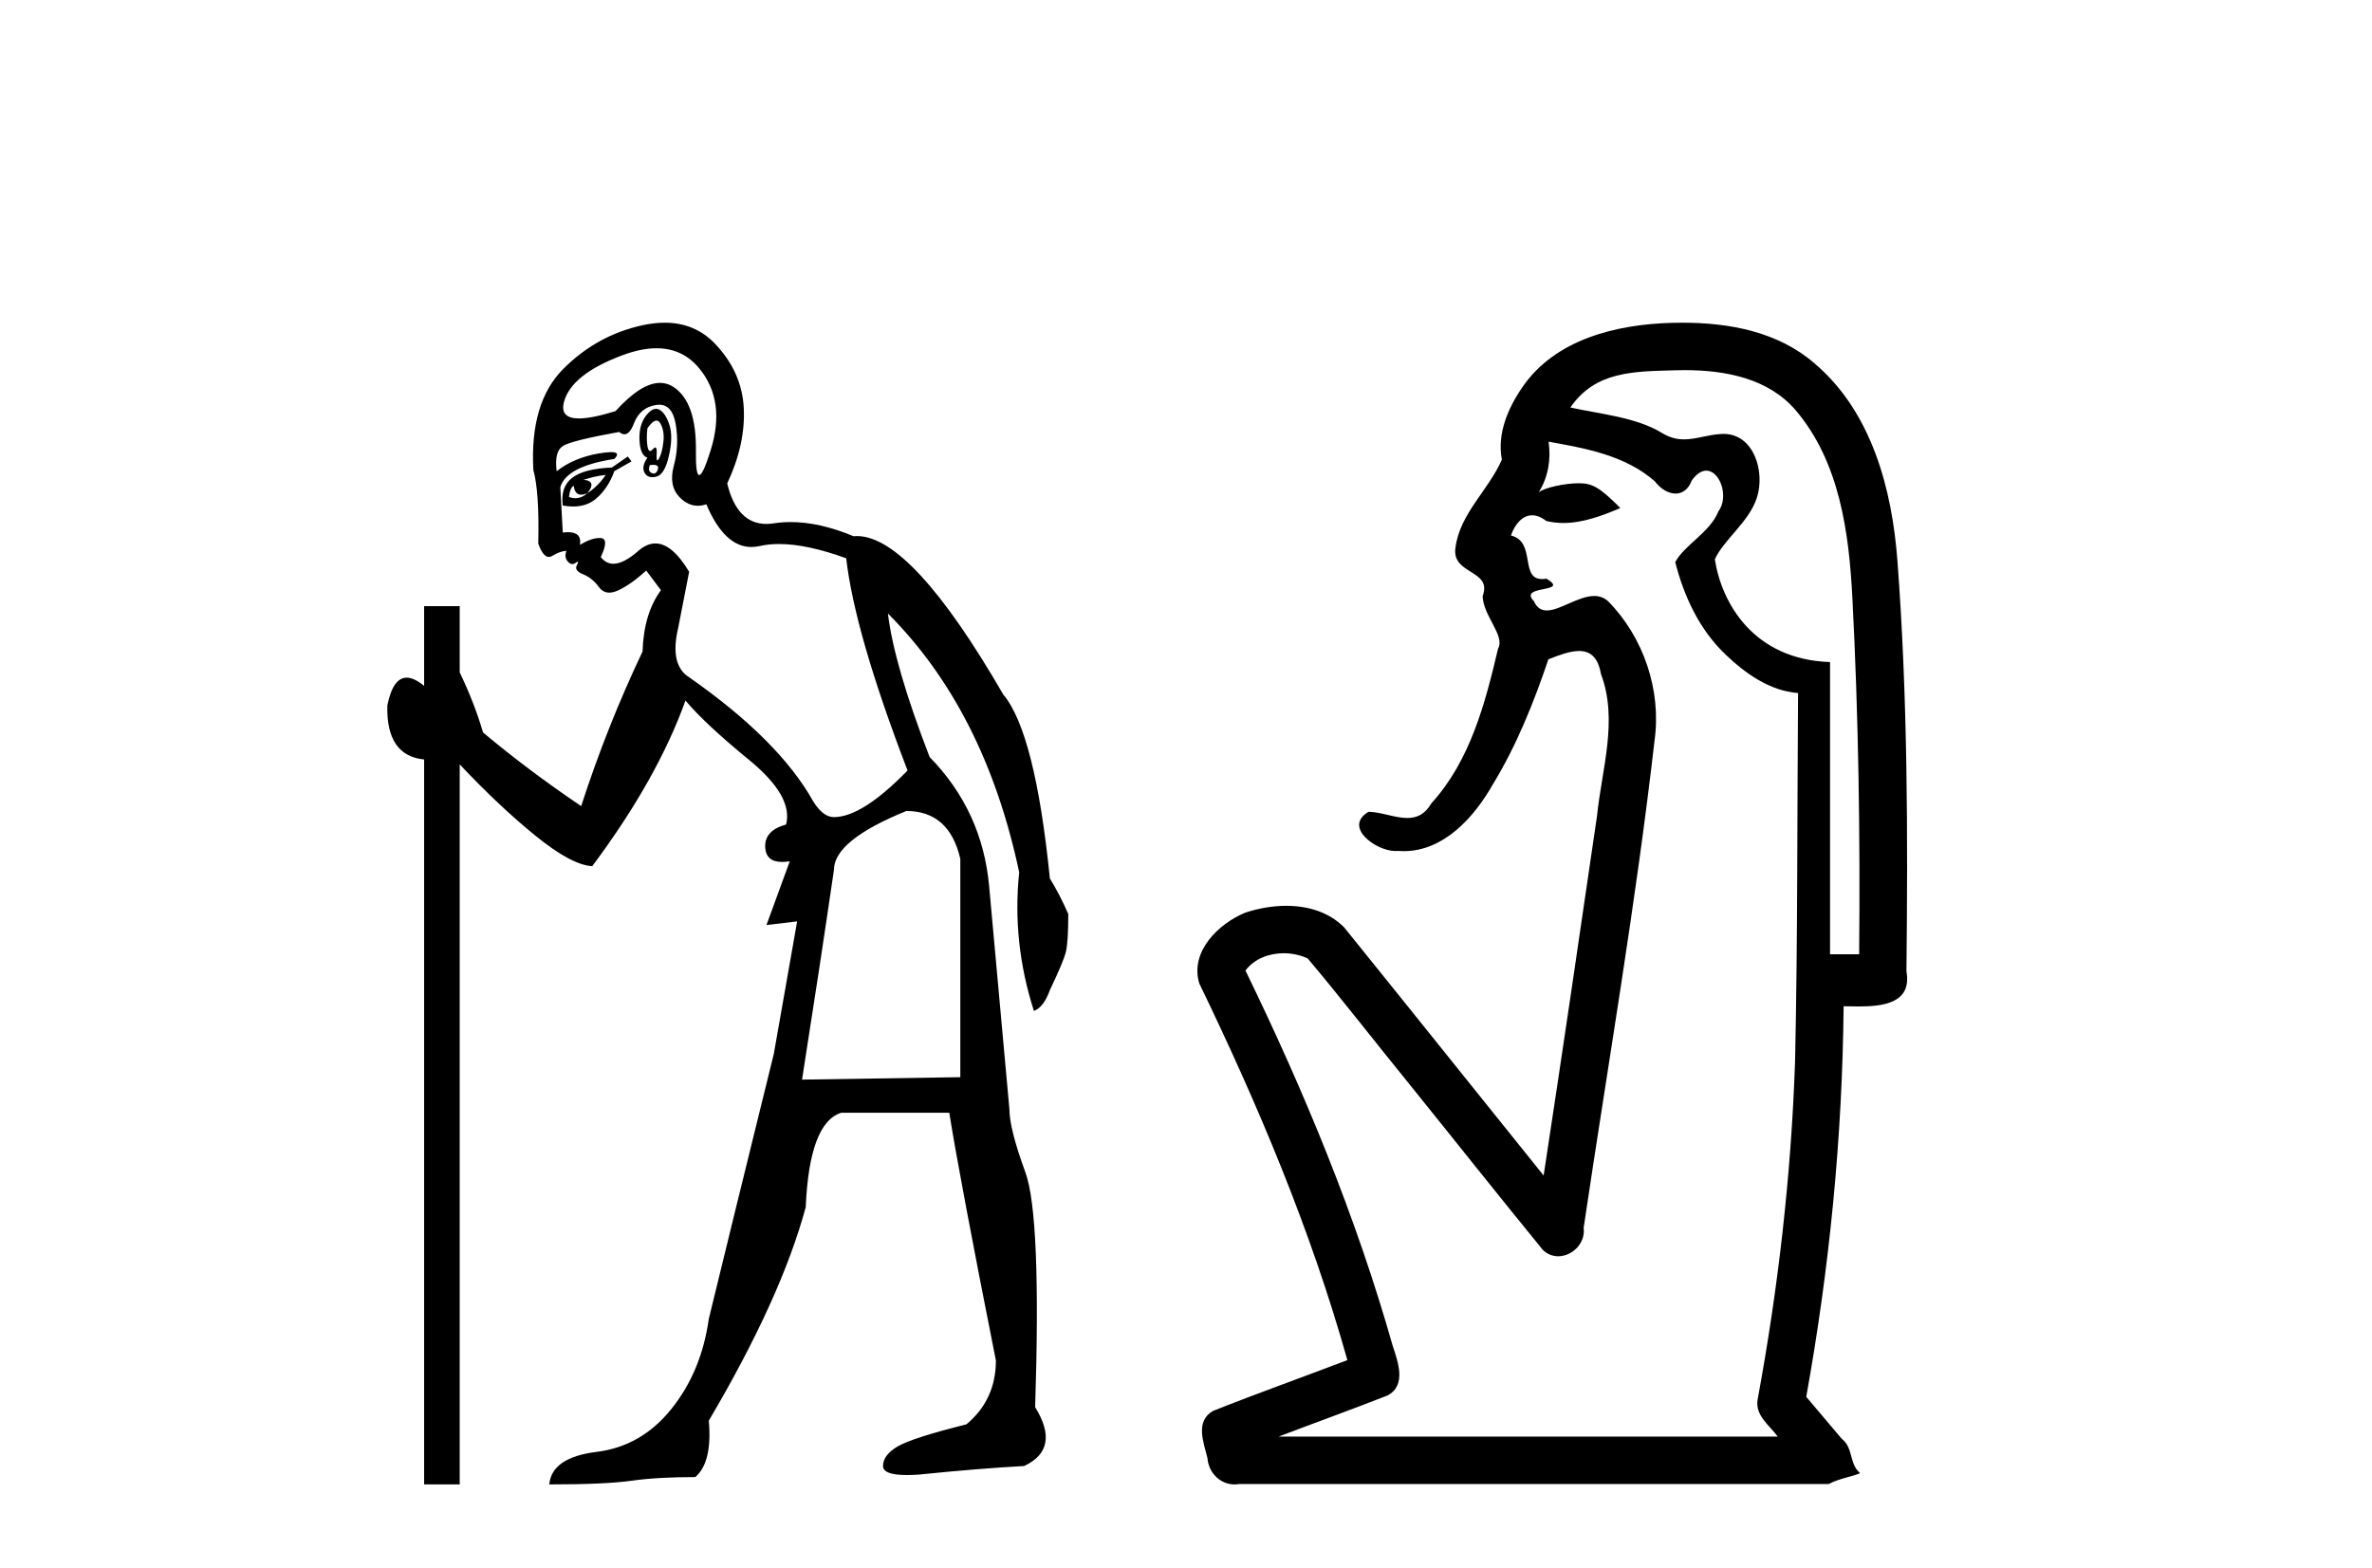
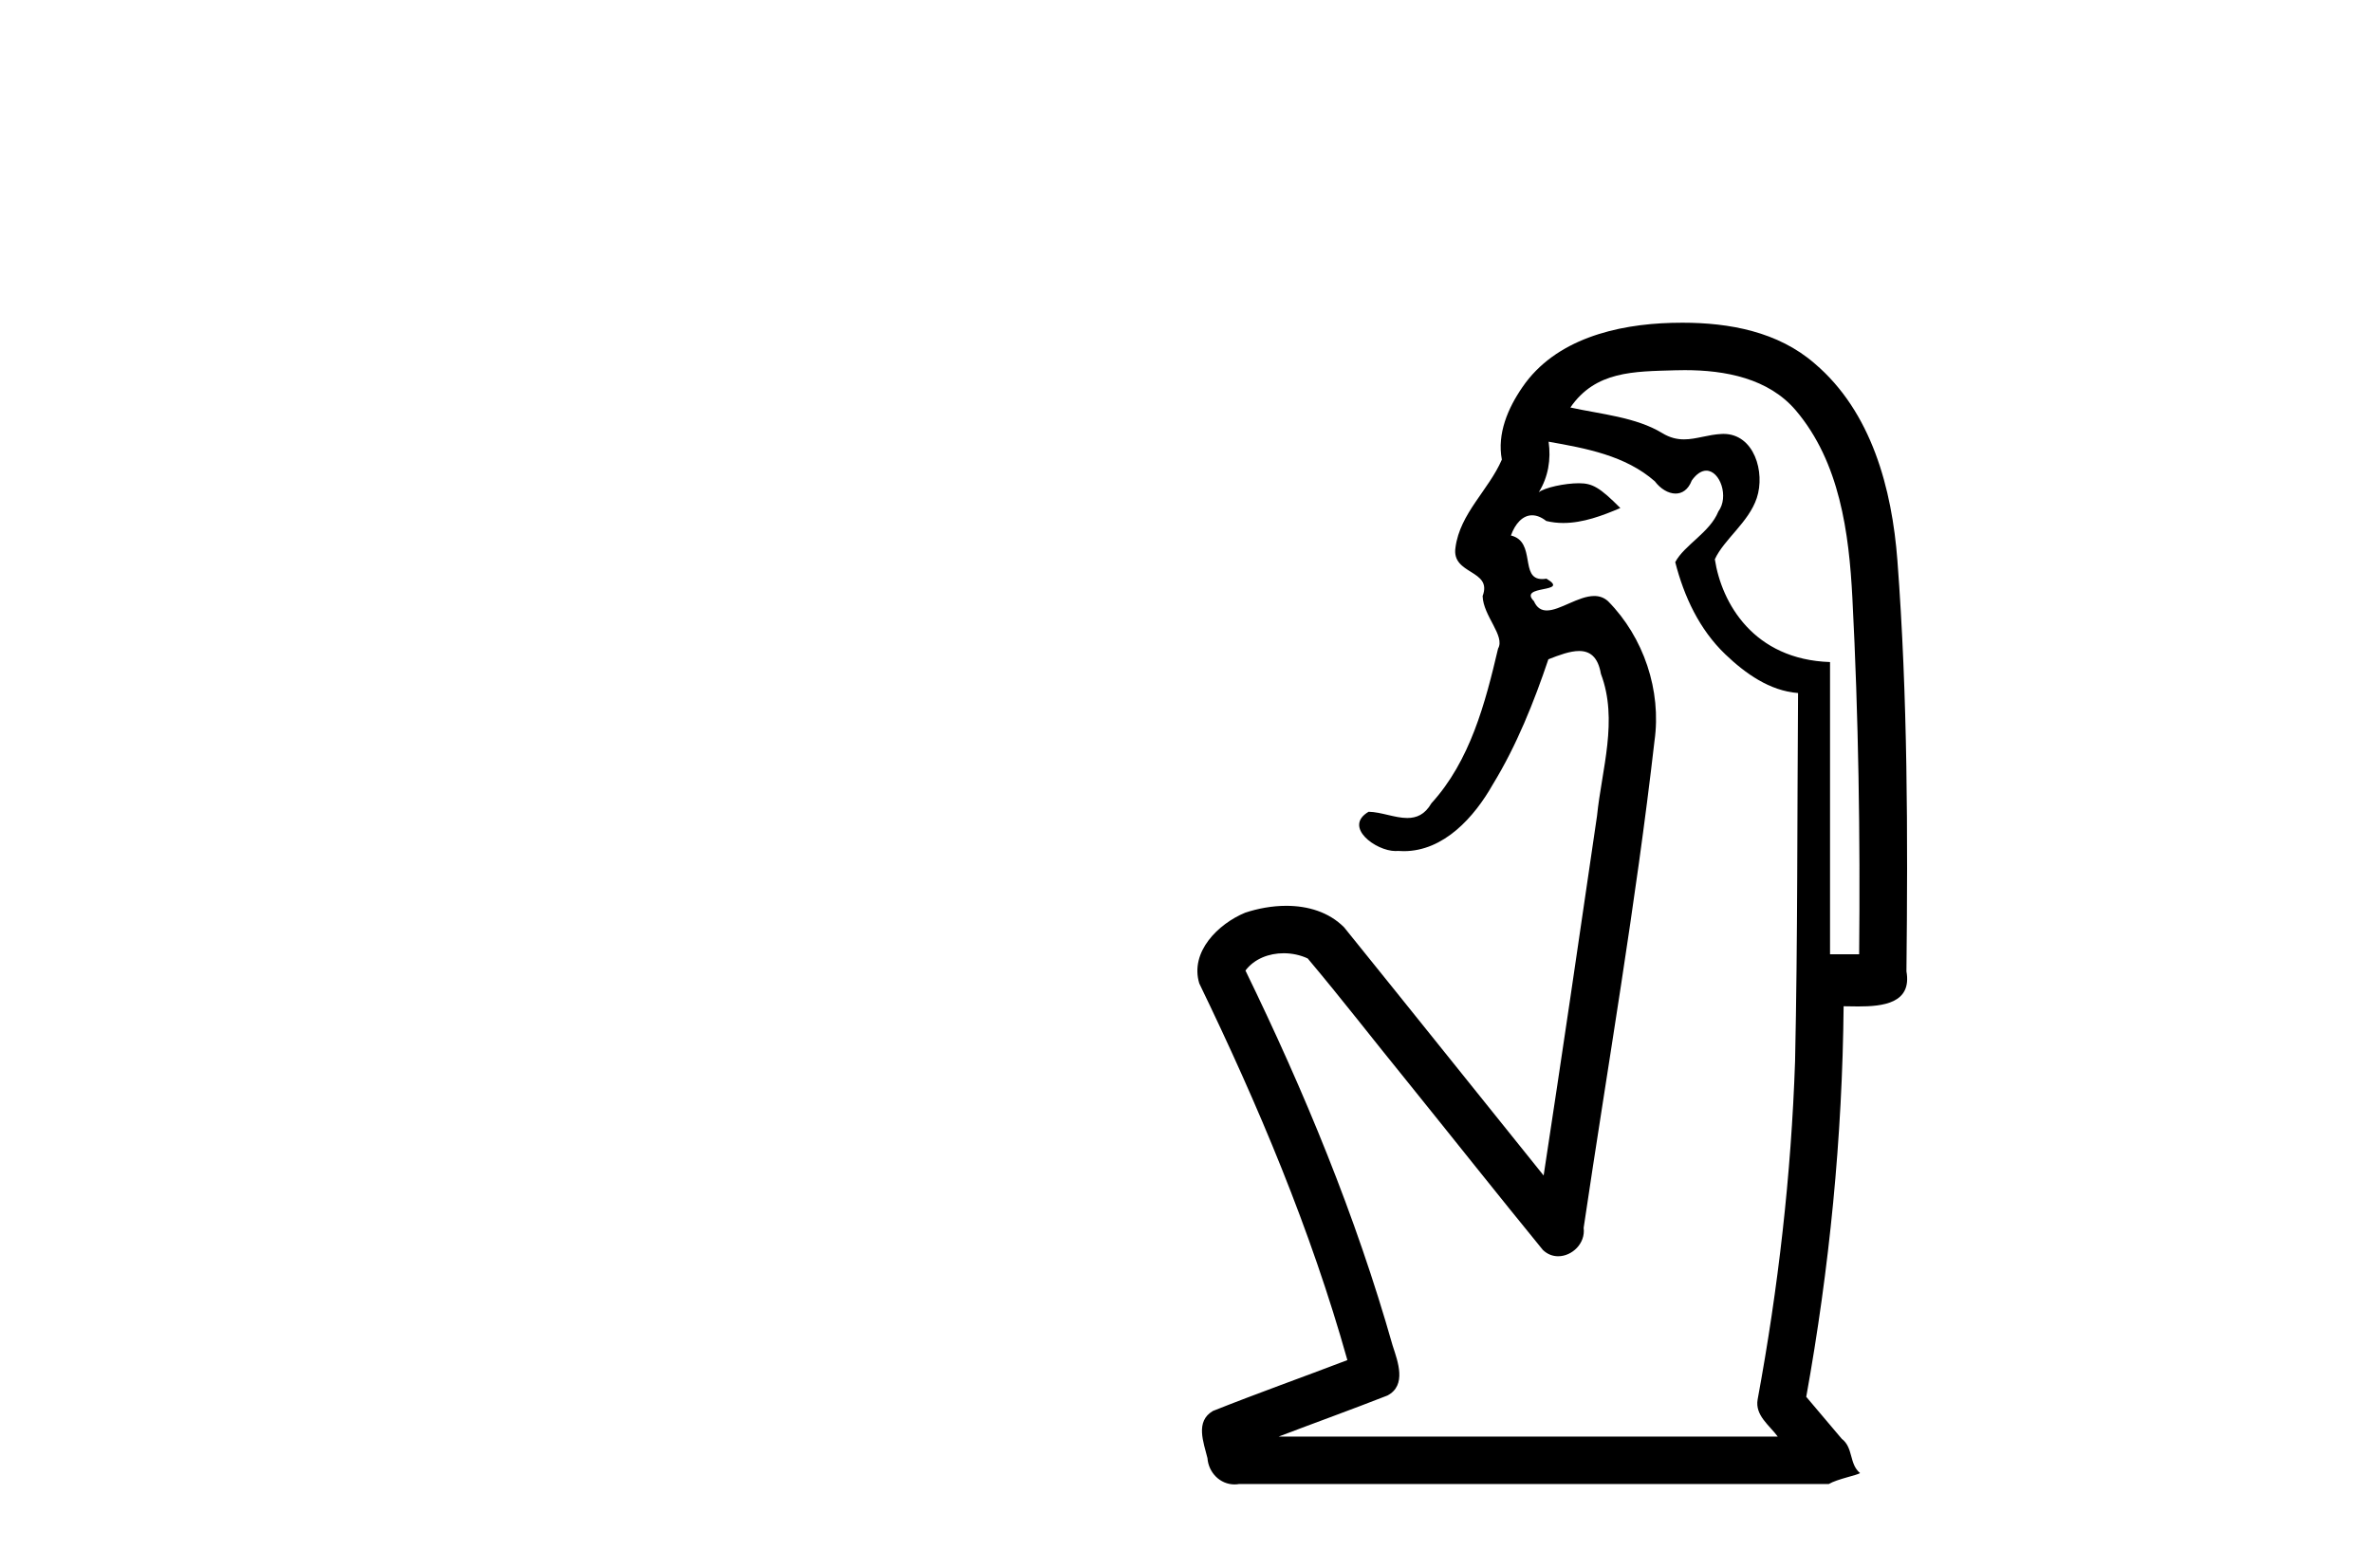
<svg xmlns="http://www.w3.org/2000/svg" width="62.0" height="41.0">
-   <path d="M 17.16 10.996 Q 17.218 10.996 17.26 11.069 Q 17.372 11.261 17.34 11.55 Q 17.308 11.838 17.228 11.983 Q 17.199 12.035 17.182 12.035 Q 17.153 12.035 17.164 11.87 Q 17.174 11.699 17.128 11.699 Q 17.105 11.699 17.067 11.742 Q 17.025 11.791 16.993 11.791 Q 16.943 11.791 16.923 11.662 Q 16.891 11.453 16.923 11.197 Q 17.063 10.996 17.16 10.996 ZM 17.07 12.153 Q 17.235 12.153 17.196 12.271 Q 17.16 12.38 17.087 12.38 Q 17.063 12.38 17.035 12.367 Q 16.923 12.319 16.987 12.159 Q 17.034 12.153 17.07 12.153 ZM 17.161 9.105 Q 17.851 9.105 18.286 9.642 Q 18.976 10.491 18.575 11.774 Q 18.373 12.42 18.277 12.42 Q 18.182 12.42 18.19 11.79 Q 18.206 10.523 17.613 10.123 Q 17.446 10.01 17.253 10.01 Q 16.758 10.01 16.089 10.748 Q 15.473 10.94 15.135 10.94 Q 14.627 10.94 14.742 10.507 Q 14.935 9.786 16.266 9.289 Q 16.757 9.105 17.161 9.105 ZM 17.15 10.688 Q 17.028 10.688 16.891 10.86 Q 16.699 11.101 16.715 11.502 Q 16.731 11.902 16.923 11.967 Q 16.763 12.191 16.843 12.351 Q 16.905 12.475 17.052 12.475 Q 17.096 12.475 17.148 12.464 Q 17.372 12.416 17.484 11.918 Q 17.597 11.421 17.5 11.117 Q 17.404 10.812 17.244 10.716 Q 17.198 10.688 17.15 10.688 ZM 15.833 12.416 Q 15.64 12.704 15.352 12.897 Q 15.608 12.576 15.255 12.544 Q 15.544 12.448 15.833 12.416 ZM 14.999 12.704 Q 15.022 12.933 15.192 12.933 Q 15.26 12.933 15.352 12.897 L 15.352 12.897 Q 15.202 13.025 15.038 13.025 Q 14.956 13.025 14.871 12.993 Q 14.903 12.736 14.999 12.704 ZM 16.41 11.935 L 15.993 12.223 Q 15.255 12.255 14.951 12.496 Q 14.646 12.736 14.71 13.217 Q 14.852 13.242 14.979 13.242 Q 15.339 13.242 15.576 13.041 Q 15.897 12.768 16.057 12.319 L 16.506 12.063 L 16.41 11.935 ZM 17.23 10.581 Q 17.574 10.581 17.661 11.085 Q 17.757 11.646 17.613 12.175 Q 17.468 12.704 17.773 13.009 Q 17.987 13.223 18.241 13.223 Q 18.348 13.223 18.462 13.185 Q 18.936 14.301 19.641 14.301 Q 19.747 14.301 19.857 14.276 Q 20.089 14.223 20.363 14.223 Q 21.092 14.223 22.118 14.596 Q 22.343 16.553 23.722 20.144 Q 22.535 21.363 21.798 21.363 Q 21.509 21.363 21.253 20.946 Q 20.355 19.343 18.013 17.707 Q 17.5 17.386 17.725 16.424 L 18.013 14.949 Q 17.569 14.208 17.131 14.208 Q 16.906 14.208 16.683 14.404 Q 16.301 14.739 16.033 14.739 Q 15.839 14.739 15.704 14.564 Q 15.929 14.083 15.704 14.067 Q 15.687 14.066 15.669 14.066 Q 15.455 14.066 15.159 14.244 Q 15.214 13.914 14.845 13.914 Q 14.784 13.914 14.71 13.923 L 14.646 12.736 Q 14.806 12.191 16.057 11.999 Q 16.236 11.82 15.972 11.82 Q 15.856 11.82 15.656 11.854 Q 14.999 11.967 14.55 12.319 Q 14.486 11.806 14.71 11.662 Q 14.935 11.518 16.185 11.293 Q 16.256 11.354 16.321 11.354 Q 16.461 11.354 16.57 11.069 Q 16.731 10.652 17.148 10.588 Q 17.19 10.581 17.23 10.581 ZM 23.69 21.203 Q 24.812 21.203 25.101 22.454 L 25.101 28.162 L 20.964 28.226 Q 21.413 25.372 21.798 22.742 Q 21.798 21.972 23.69 21.203 ZM 17.375 8.437 Q 17.101 8.437 16.795 8.503 Q 15.608 8.76 14.726 9.642 Q 13.844 10.523 13.941 12.287 Q 14.101 12.865 14.069 14.212 Q 14.194 14.561 14.347 14.561 Q 14.391 14.561 14.438 14.532 Q 14.646 14.404 14.806 14.404 Q 14.742 14.564 14.838 14.677 Q 14.9 14.748 14.961 14.748 Q 14.996 14.748 15.031 14.725 Q 15.082 14.686 15.1 14.686 Q 15.127 14.686 15.079 14.773 Q 14.999 14.917 15.239 15.013 Q 15.48 15.109 15.656 15.35 Q 15.762 15.494 15.926 15.494 Q 16.035 15.494 16.169 15.43 Q 16.506 15.27 16.891 14.917 L 17.276 15.43 Q 16.827 16.04 16.795 17.034 Q 15.865 18.99 15.191 21.075 Q 13.812 20.144 12.626 19.15 Q 12.401 18.381 12.016 17.579 L 12.016 15.847 L 11.086 15.847 L 11.086 17.932 Q 10.827 17.717 10.631 17.717 Q 10.27 17.717 10.124 18.445 Q 10.092 19.76 11.086 19.856 L 11.086 38.809 L 12.016 38.809 L 12.016 19.984 Q 13.043 21.075 13.989 21.844 Q 14.935 22.614 15.48 22.646 Q 17.18 20.369 17.917 18.316 Q 18.43 18.926 19.585 19.872 Q 20.739 20.818 20.547 21.556 Q 19.97 21.716 20.002 22.165 Q 20.028 22.535 20.446 22.535 Q 20.536 22.535 20.643 22.518 L 20.643 22.518 L 20.034 24.185 L 20.836 24.089 L 20.226 27.553 Q 19.104 32.107 18.527 34.48 Q 18.334 35.859 17.548 36.837 Q 16.763 37.815 15.592 37.959 Q 14.422 38.104 14.357 38.809 Q 15.833 38.809 16.506 38.713 Q 17.18 38.617 18.174 38.617 Q 18.623 38.232 18.527 37.142 Q 20.419 33.935 21.06 31.561 Q 21.156 29.349 21.99 29.092 L 24.812 29.092 Q 25.101 30.888 26.031 35.57 Q 26.031 36.596 25.261 37.238 Q 23.85 37.591 23.465 37.815 Q 23.081 38.04 23.081 38.328 Q 23.081 38.564 23.703 38.564 Q 23.841 38.564 24.011 38.553 Q 25.582 38.392 26.769 38.328 Q 27.731 37.879 27.057 36.789 Q 27.218 31.786 26.801 30.647 Q 26.384 29.509 26.384 28.996 Q 26.031 25.147 25.855 23.175 Q 25.678 21.203 24.299 19.792 Q 23.369 17.386 23.209 16.04 L 23.209 16.04 Q 25.742 18.573 26.64 22.806 Q 26.448 24.634 27.025 26.43 Q 27.282 26.334 27.442 25.885 Q 27.795 25.147 27.859 24.891 Q 27.923 24.634 27.923 23.897 Q 27.699 23.384 27.442 22.967 Q 27.057 19.15 26.223 18.156 Q 23.826 14.015 22.396 14.015 Q 22.353 14.015 22.311 14.019 Q 21.423 13.649 20.667 13.649 Q 20.441 13.649 20.226 13.682 Q 20.125 13.698 20.032 13.698 Q 19.265 13.698 19.008 12.64 Q 19.489 11.614 19.441 10.668 Q 19.392 9.722 18.687 8.984 Q 18.163 8.437 17.375 8.437 Z" style="fill:#000000;stroke:none" />
  <path d="M 44.035 9.677 C 45.092 9.677 46.227 9.889 46.942 10.733 C 48.086 12.084 48.33 13.925 48.418 15.632 C 48.579 18.735 48.625 21.843 48.595 24.949 L 47.834 24.949 C 47.834 22.402 47.834 19.856 47.834 17.309 C 45.835 17.243 45 15.769 44.823 14.622 C 45.064 14.098 45.706 13.659 45.919 13.021 C 46.144 12.346 45.852 11.344 45.049 11.344 C 45.036 11.344 45.022 11.344 45.008 11.345 C 44.646 11.36 44.339 11.487 44.018 11.487 C 43.837 11.487 43.652 11.447 43.45 11.324 C 42.763 10.905 41.842 10.829 41.047 10.654 C 41.703 9.697 42.707 9.713 43.782 9.681 C 43.866 9.678 43.951 9.677 44.035 9.677 ZM 40.478 11.548 L 40.478 11.548 C 41.454 11.721 42.484 11.908 43.254 12.583 C 43.398 12.776 43.605 12.904 43.797 12.904 C 43.968 12.904 44.127 12.804 44.22 12.562 C 44.35 12.379 44.482 12.305 44.6 12.305 C 44.96 12.305 45.199 12.989 44.915 13.372 C 44.694 13.923 44.025 14.248 43.788 14.697 C 44.017 15.594 44.418 16.457 45.097 17.107 C 45.622 17.609 46.256 18.062 46.998 18.119 C 46.974 21.329 46.99 24.541 46.92 27.751 C 46.819 30.715 46.481 33.67 45.942 36.586 C 45.867 37.004 46.249 37.261 46.467 37.558 L 33.423 37.558 C 34.369 37.198 35.322 36.854 36.265 36.485 C 36.773 36.219 36.538 35.598 36.401 35.179 C 35.441 31.795 34.091 28.534 32.554 25.374 C 32.787 25.065 33.17 24.922 33.553 24.922 C 33.772 24.922 33.991 24.969 34.181 25.058 C 35.065 26.107 35.906 27.198 36.774 28.264 C 37.96 29.734 39.133 31.216 40.327 32.678 C 40.447 32.794 40.588 32.844 40.728 32.844 C 41.091 32.844 41.446 32.509 41.394 32.101 C 42.023 27.859 42.758 23.63 43.246 19.369 C 43.432 18.054 42.963 16.662 42.033 15.719 C 41.924 15.62 41.801 15.582 41.671 15.582 C 41.259 15.582 40.774 15.96 40.431 15.96 C 40.29 15.96 40.173 15.897 40.094 15.717 C 39.663 15.279 41.071 15.515 40.422 15.129 L 40.422 15.129 C 40.38 15.136 40.342 15.139 40.307 15.139 C 39.715 15.139 40.159 14.161 39.493 14 C 39.603 13.693 39.798 13.472 40.047 13.472 C 40.16 13.472 40.285 13.517 40.417 13.621 C 40.566 13.657 40.714 13.673 40.862 13.673 C 41.376 13.673 41.885 13.482 42.353 13.282 C 41.819 12.747 41.627 12.634 41.27 12.634 C 40.898 12.634 40.372 12.749 40.22 12.87 L 40.22 12.87 C 40.22 12.87 40.22 12.87 40.22 12.87 L 40.22 12.87 C 40.22 12.87 40.22 12.87 40.22 12.87 L 40.22 12.87 C 40.468 12.475 40.544 12.01 40.478 11.548 ZM 43.974 8.437 C 43.881 8.437 43.787 8.438 43.694 8.441 C 42.254 8.48 40.652 8.866 39.794 10.121 C 39.415 10.671 39.128 11.337 39.256 12.016 C 38.911 12.812 38.161 13.423 38.044 14.313 C 37.931 15.034 39.019 14.886 38.753 15.583 C 38.769 16.107 39.349 16.623 39.157 16.957 C 38.822 18.384 38.427 19.892 37.414 21.002 C 37.242 21.3 37.023 21.386 36.783 21.386 C 36.46 21.386 36.101 21.229 35.773 21.223 L 35.773 21.223 C 35.1 21.618 35.961 22.25 36.477 22.25 C 36.499 22.25 36.519 22.249 36.539 22.247 C 36.59 22.251 36.641 22.253 36.691 22.253 C 37.742 22.253 38.537 21.361 39.021 20.506 C 39.643 19.489 40.099 18.345 40.472 17.237 C 40.754 17.126 41.037 17.02 41.275 17.02 C 41.552 17.02 41.767 17.165 41.845 17.617 C 42.302 18.825 41.868 20.107 41.743 21.334 C 41.286 24.469 40.826 27.602 40.348 30.733 C 38.609 28.572 36.877 26.404 35.134 24.246 C 34.733 23.841 34.18 23.682 33.62 23.682 C 33.252 23.682 32.88 23.751 32.546 23.862 C 31.845 24.151 31.096 24.884 31.347 25.711 C 32.884 28.889 34.263 32.156 35.218 35.559 C 34.048 36.006 32.866 36.426 31.703 36.889 C 31.233 37.164 31.462 37.712 31.561 38.122 C 31.589 38.503 31.893 38.809 32.267 38.809 C 32.308 38.809 32.35 38.806 32.393 38.798 L 47.803 38.798 C 48.017 38.67 48.546 38.568 48.619 38.513 C 48.328 38.273 48.449 37.852 48.139 37.615 C 47.83 37.249 47.521 36.884 47.212 36.519 C 47.82 33.15 48.157 29.732 48.189 26.308 C 48.304 26.309 48.434 26.313 48.57 26.313 C 49.213 26.313 49.98 26.233 49.831 25.395 C 49.869 21.814 49.865 18.225 49.595 14.653 C 49.453 12.782 48.922 10.768 47.43 9.502 C 46.475 8.672 45.207 8.437 43.974 8.437 Z" style="fill:#000000;stroke:none" />
</svg>